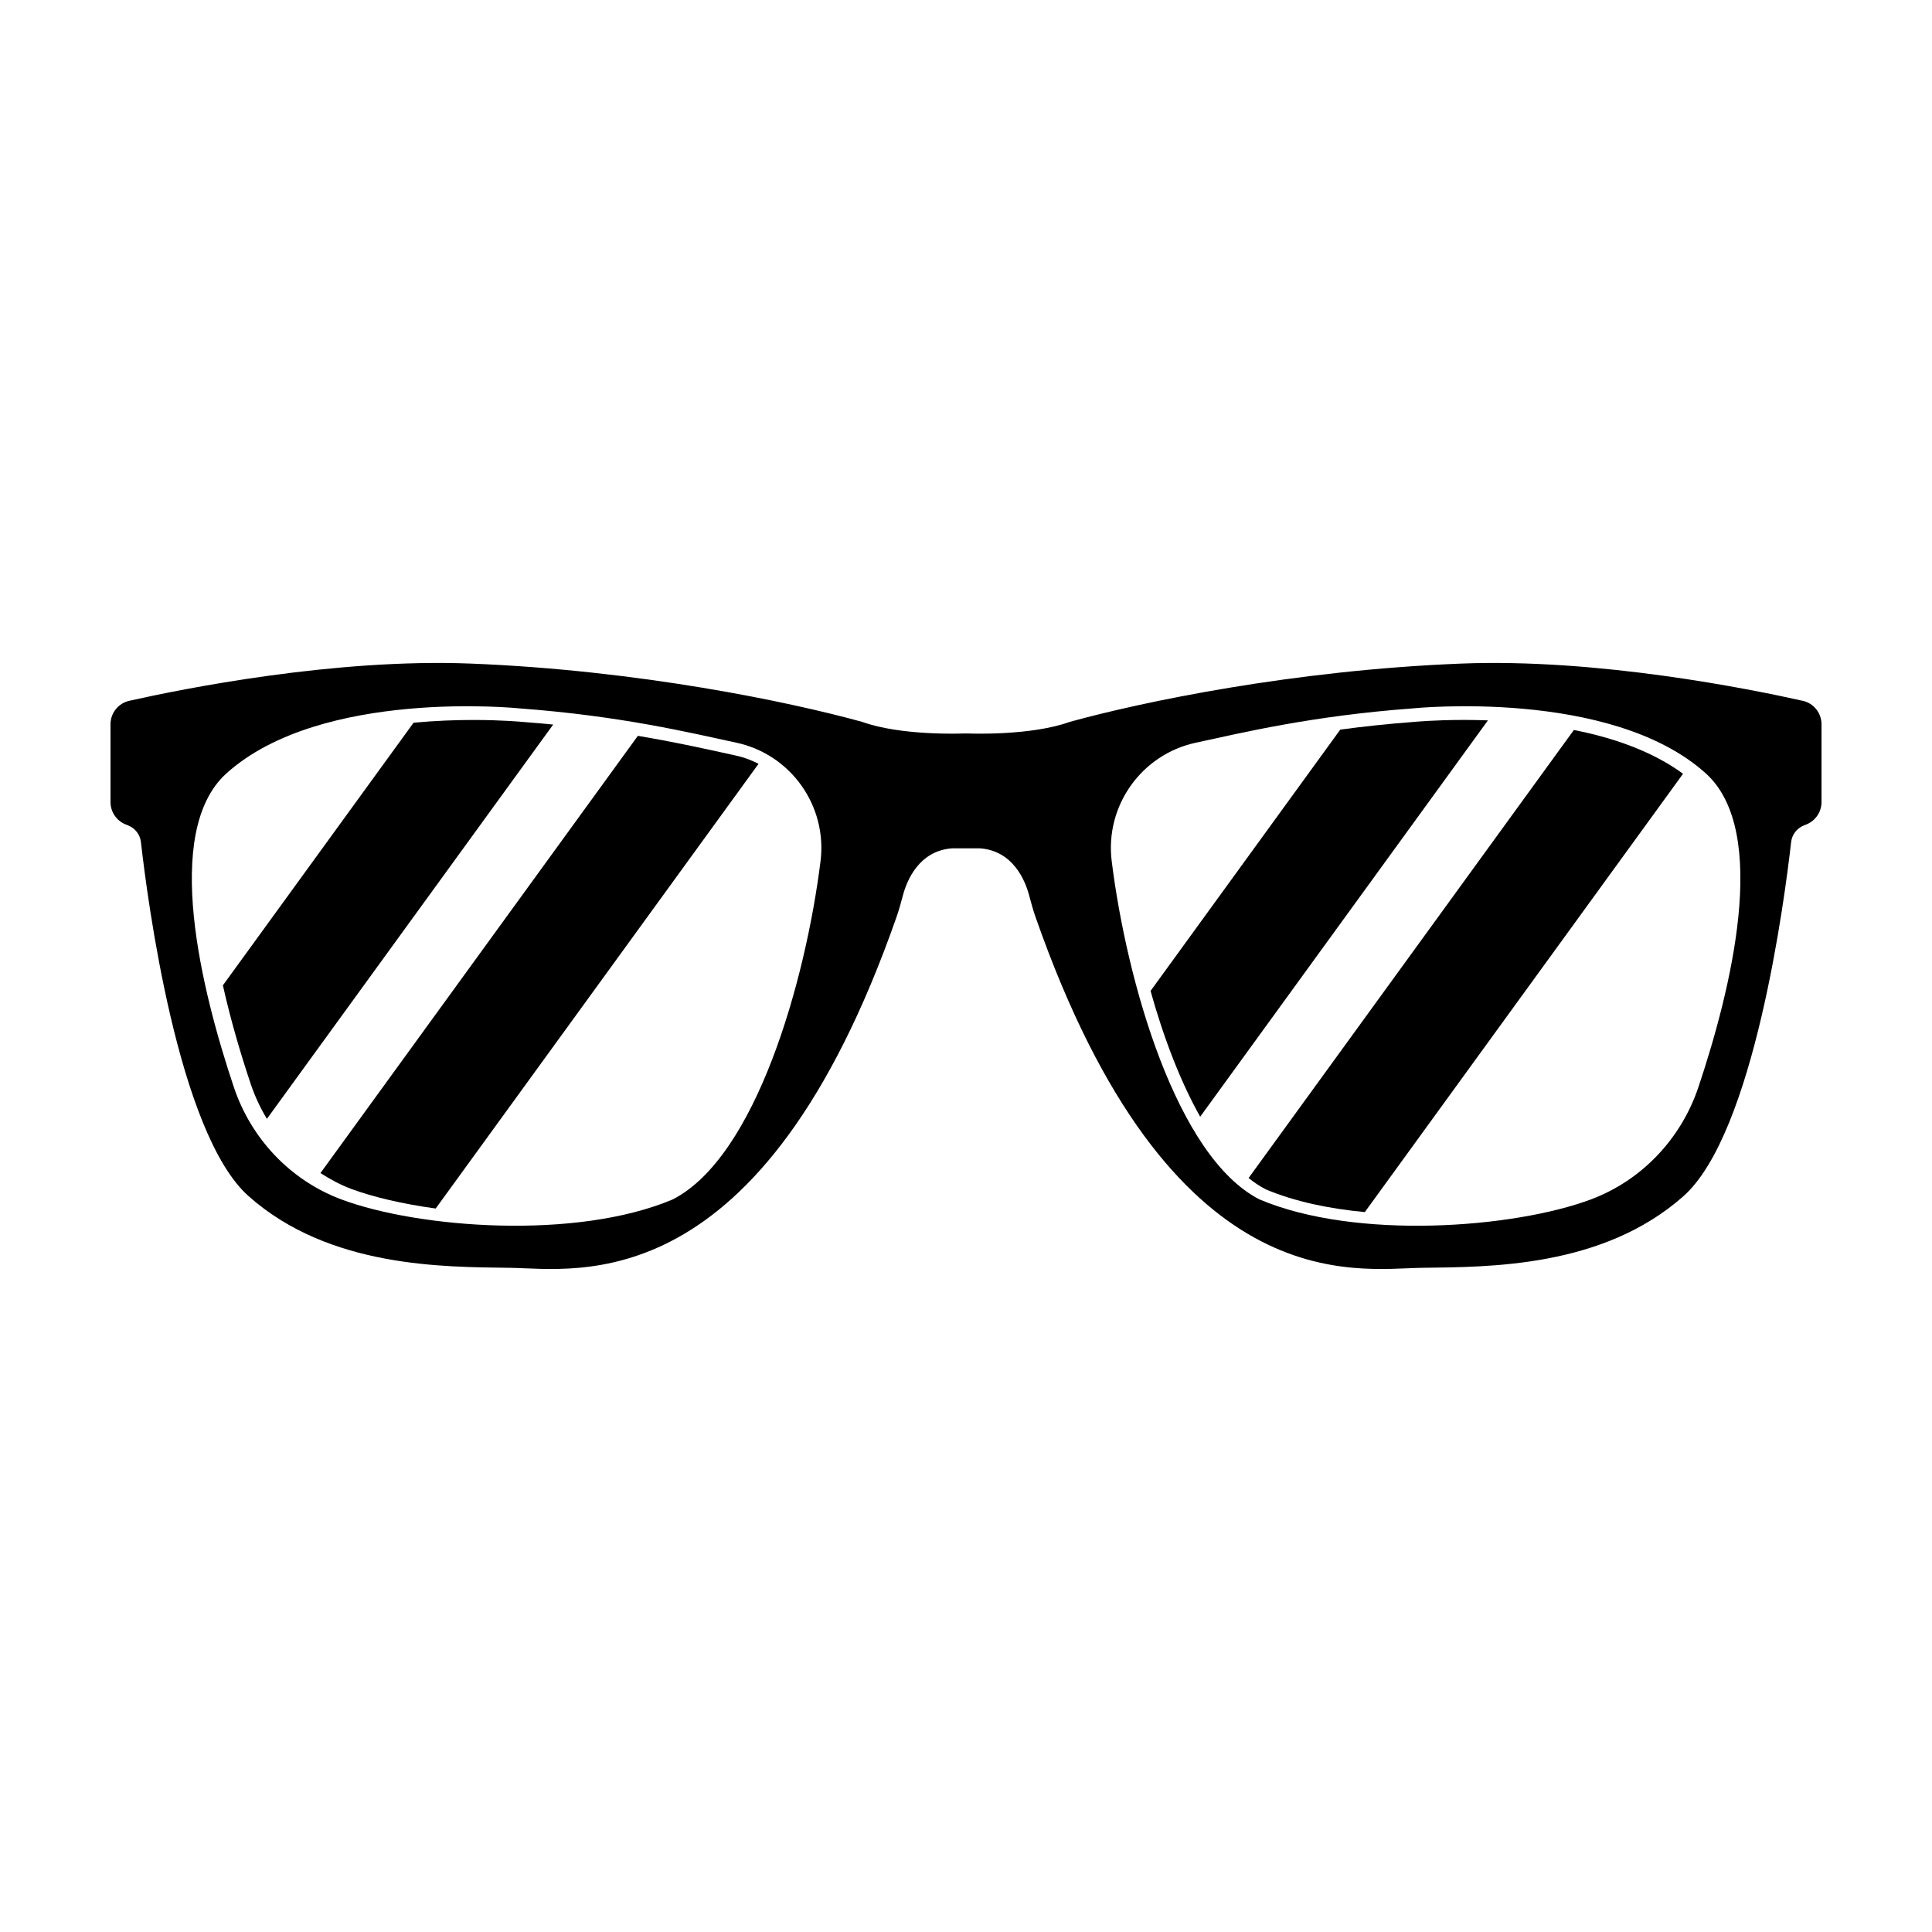
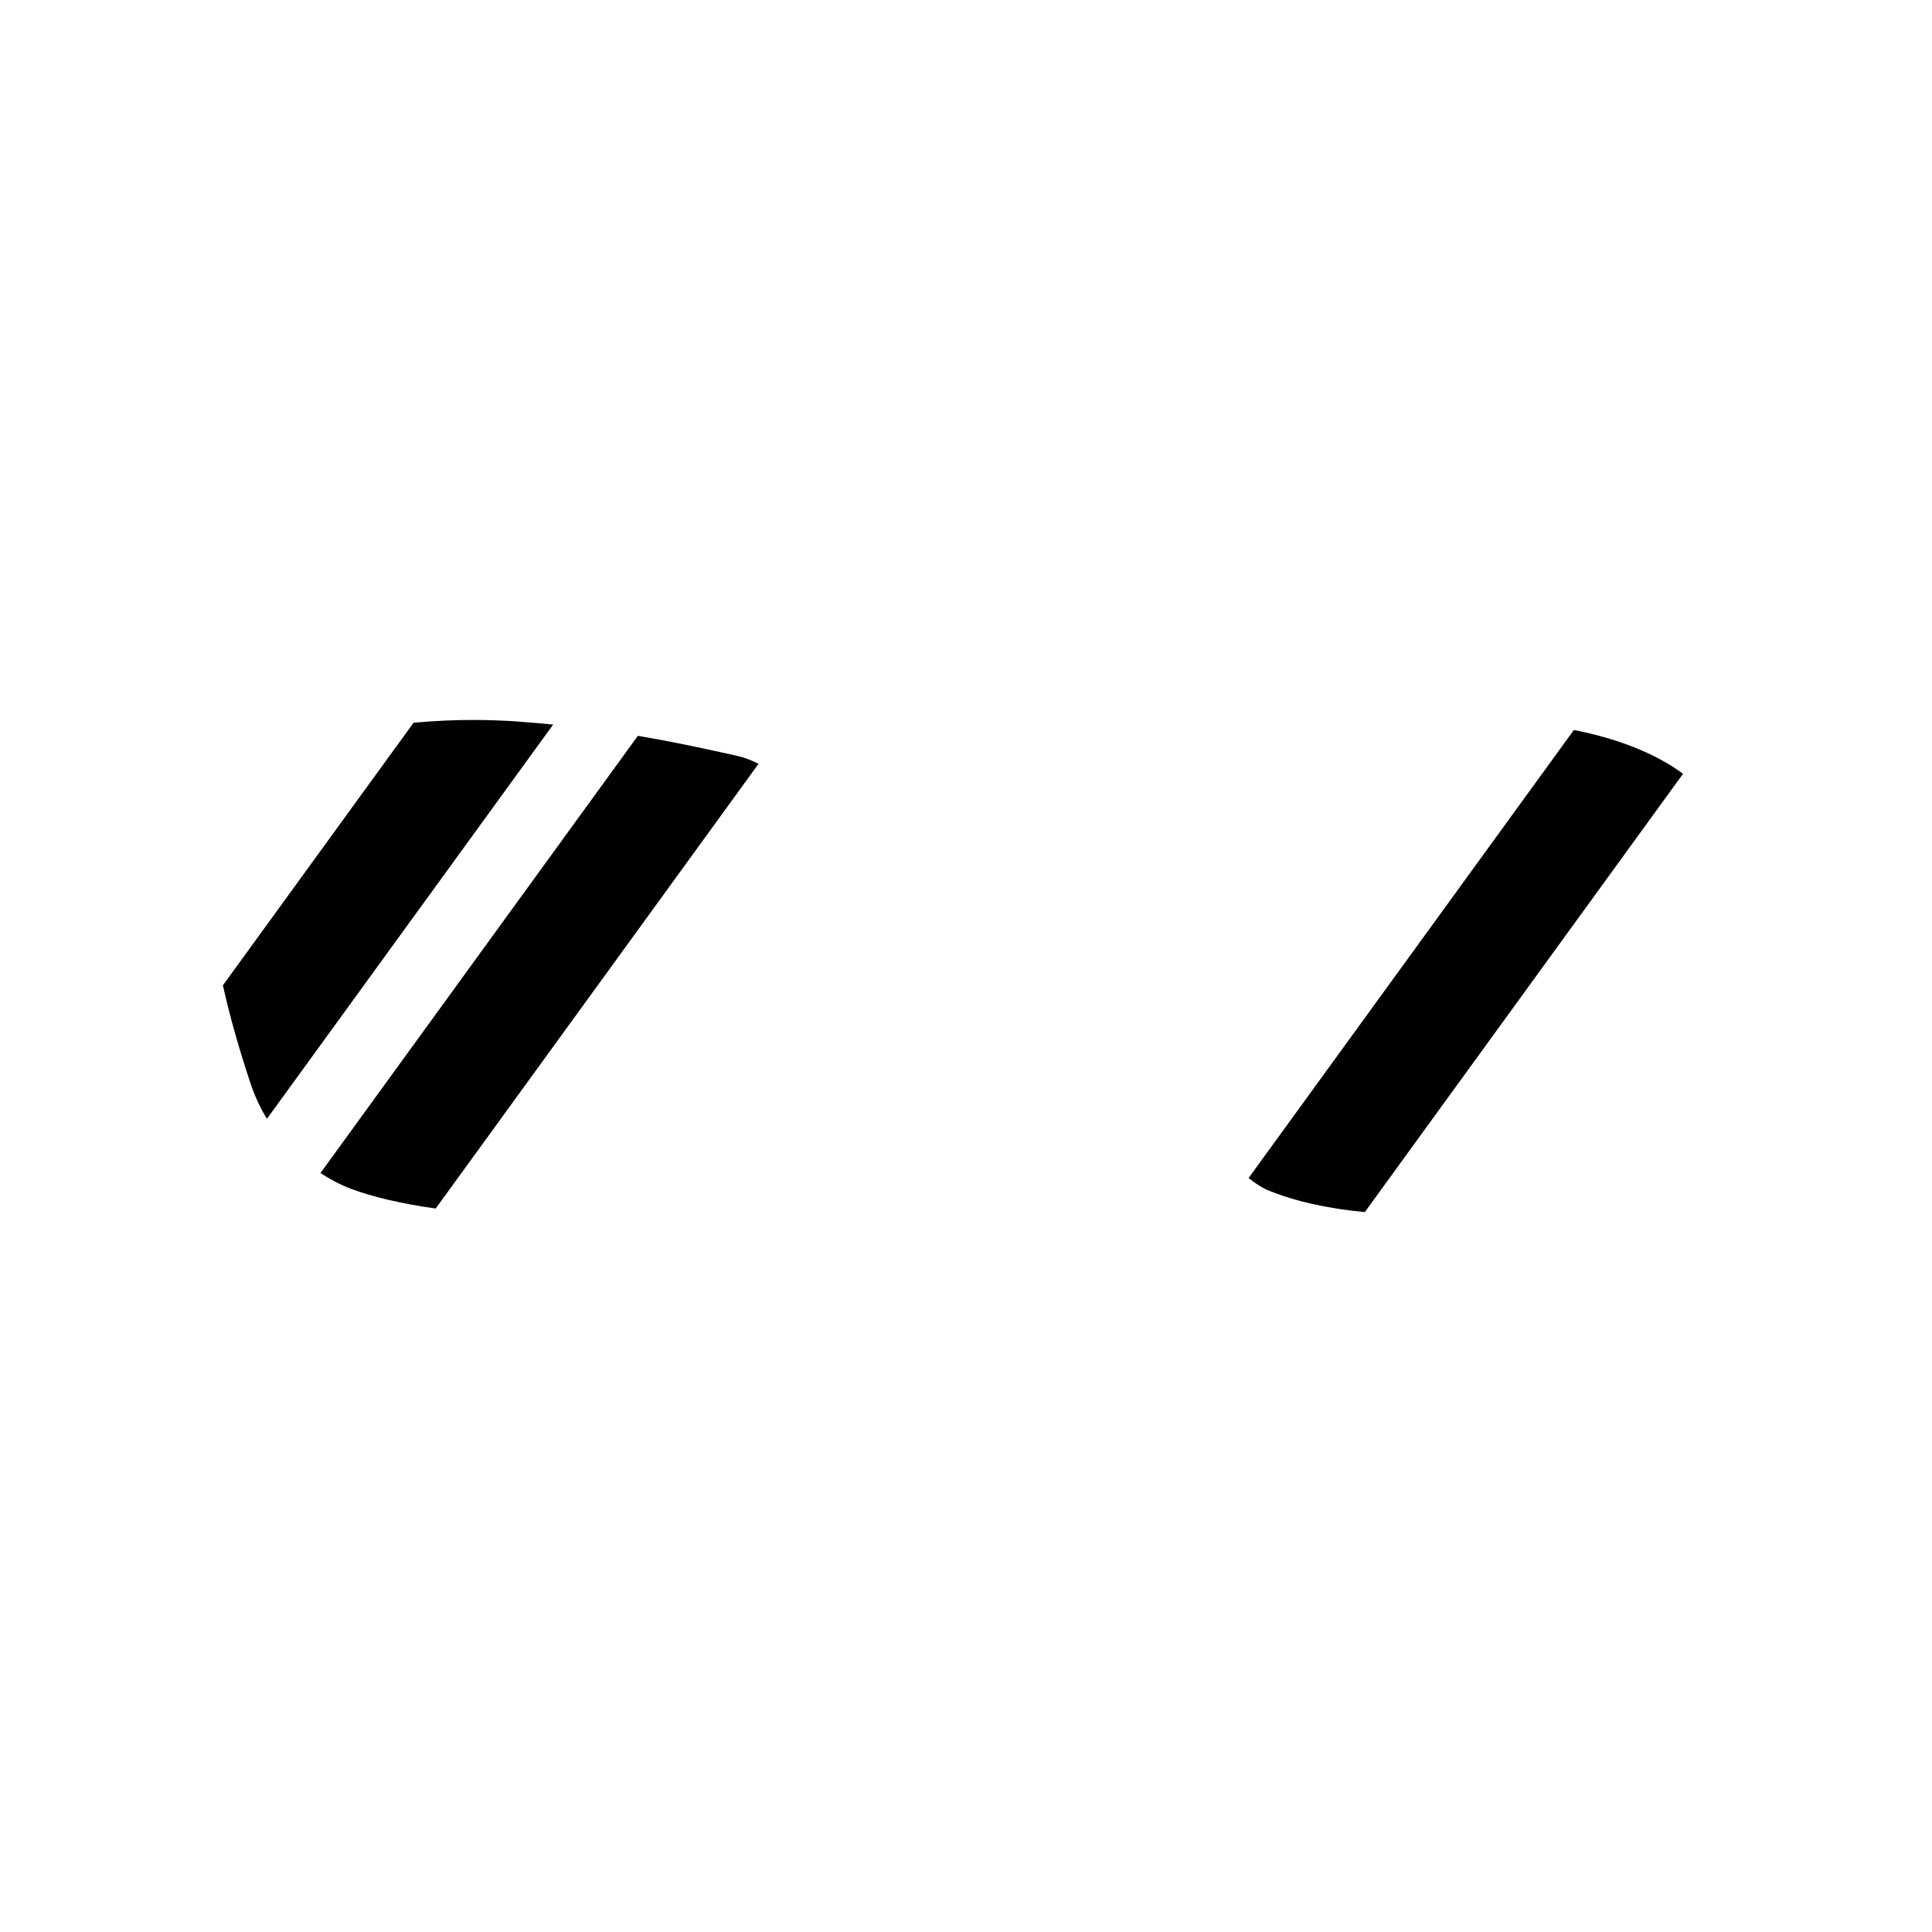
<svg xmlns="http://www.w3.org/2000/svg" fill="#000000" width="800px" height="800px" version="1.1" viewBox="144 144 512 512">
  <g>
    <path d="m282.69 335.33-0.074-0.004c-0.16-0.016-5.398-0.527-13.219-0.527-4.547 0-9.984 0.188-15.797 0.727l-50.531 69.602c2.129 9.555 4.894 18.727 7.367 26.113 1.102 3.285 2.551 6.387 4.301 9.266l75.859-104.49c-2.551-0.246-5.172-0.48-7.906-0.684z" />
    <path d="m335.18 343.39c-6.113-1.34-13.426-2.922-22.137-4.391l-84.121 115.88c2.586 1.648 5.293 3.125 8.223 4.219 5.68 2.117 13.488 3.953 22.316 5.172l85.566-117.86c-1.844-0.914-3.773-1.695-5.856-2.141z" />
-     <path d="m531.91 334.79c-7.824 0-13.059 0.512-13.219 0.527l-0.074 0.004c-7.109 0.527-13.52 1.238-19.43 2.031l-50.277 69.254c3.434 12.32 7.871 23.957 13.148 33.34l76.258-105.04c-2.269-0.082-4.426-0.121-6.406-0.121z" />
    <path d="m474.89 456.19c1.484 1.191 3.008 2.211 4.57 3.008 7.684 3.246 16.781 5.129 26.234 6.016l84.332-116.16c-8.168-5.981-18.543-9.562-28.934-11.598z" />
-     <path d="m621.73 329.72c-13.867-3.113-54.312-11.297-90.531-9.863-44.555 1.766-84.48 10.145-103.67 15.441-10.367 3.75-26.617 3.09-26.617 3.09h-1.836s-16.25 0.66-26.617-3.09c-19.191-5.293-59.113-13.676-103.67-15.441-36.219-1.434-76.664 6.75-90.531 9.863-2.922 0.656-4.973 3.238-4.973 6.234v20.594c0 2.617 1.594 4.969 4.019 5.938l0.656 0.262c1.859 0.746 3.16 2.418 3.387 4.41 1.68 14.855 9.75 77.188 28.555 93.859 21.395 18.969 51.59 18.727 69.262 18.969 17.668 0.242 66.59 9.477 102.45-93.043 0.652-1.867 1.172-3.809 1.684-5.719 1.047-3.887 4.231-11.746 12.996-12.406h7.426c8.77 0.66 11.953 8.52 12.996 12.406 0.512 1.91 1.031 3.852 1.684 5.719 35.852 102.52 84.777 93.285 102.45 93.043 17.672-0.242 47.863 0 69.262-18.969 18.805-16.672 26.875-79.004 28.555-93.859 0.227-1.992 1.523-3.664 3.387-4.41l0.656-0.262c2.422-0.969 4.012-3.32 4.012-5.934v-20.594c0-3-2.051-5.582-4.977-6.238zm-260.28 42.5c-3.965 31.816-17.148 78.414-39.191 89.648-25.586 10.812-67.328 7.621-87.738 0.012-13.523-5.039-23.961-16.082-28.547-29.766-8.461-25.238-19.156-67.688-1.941-83.18 25.145-22.629 77.641-17.203 77.641-17.203 26.922 2 45.211 6.457 57.469 9.09 14.43 3.094 24.133 16.754 22.309 31.398zm232.64 59.895c-4.586 13.684-15.027 24.727-28.547 29.766-20.41 7.609-62.152 10.801-87.738-0.012-22.043-11.238-35.227-57.836-39.191-89.648-1.824-14.645 7.879-28.305 22.309-31.402 12.258-2.633 30.547-7.09 57.469-9.09 0 0 52.496-5.426 77.641 17.203 17.211 15.496 6.516 57.945-1.941 83.184z" />
  </g>
</svg>